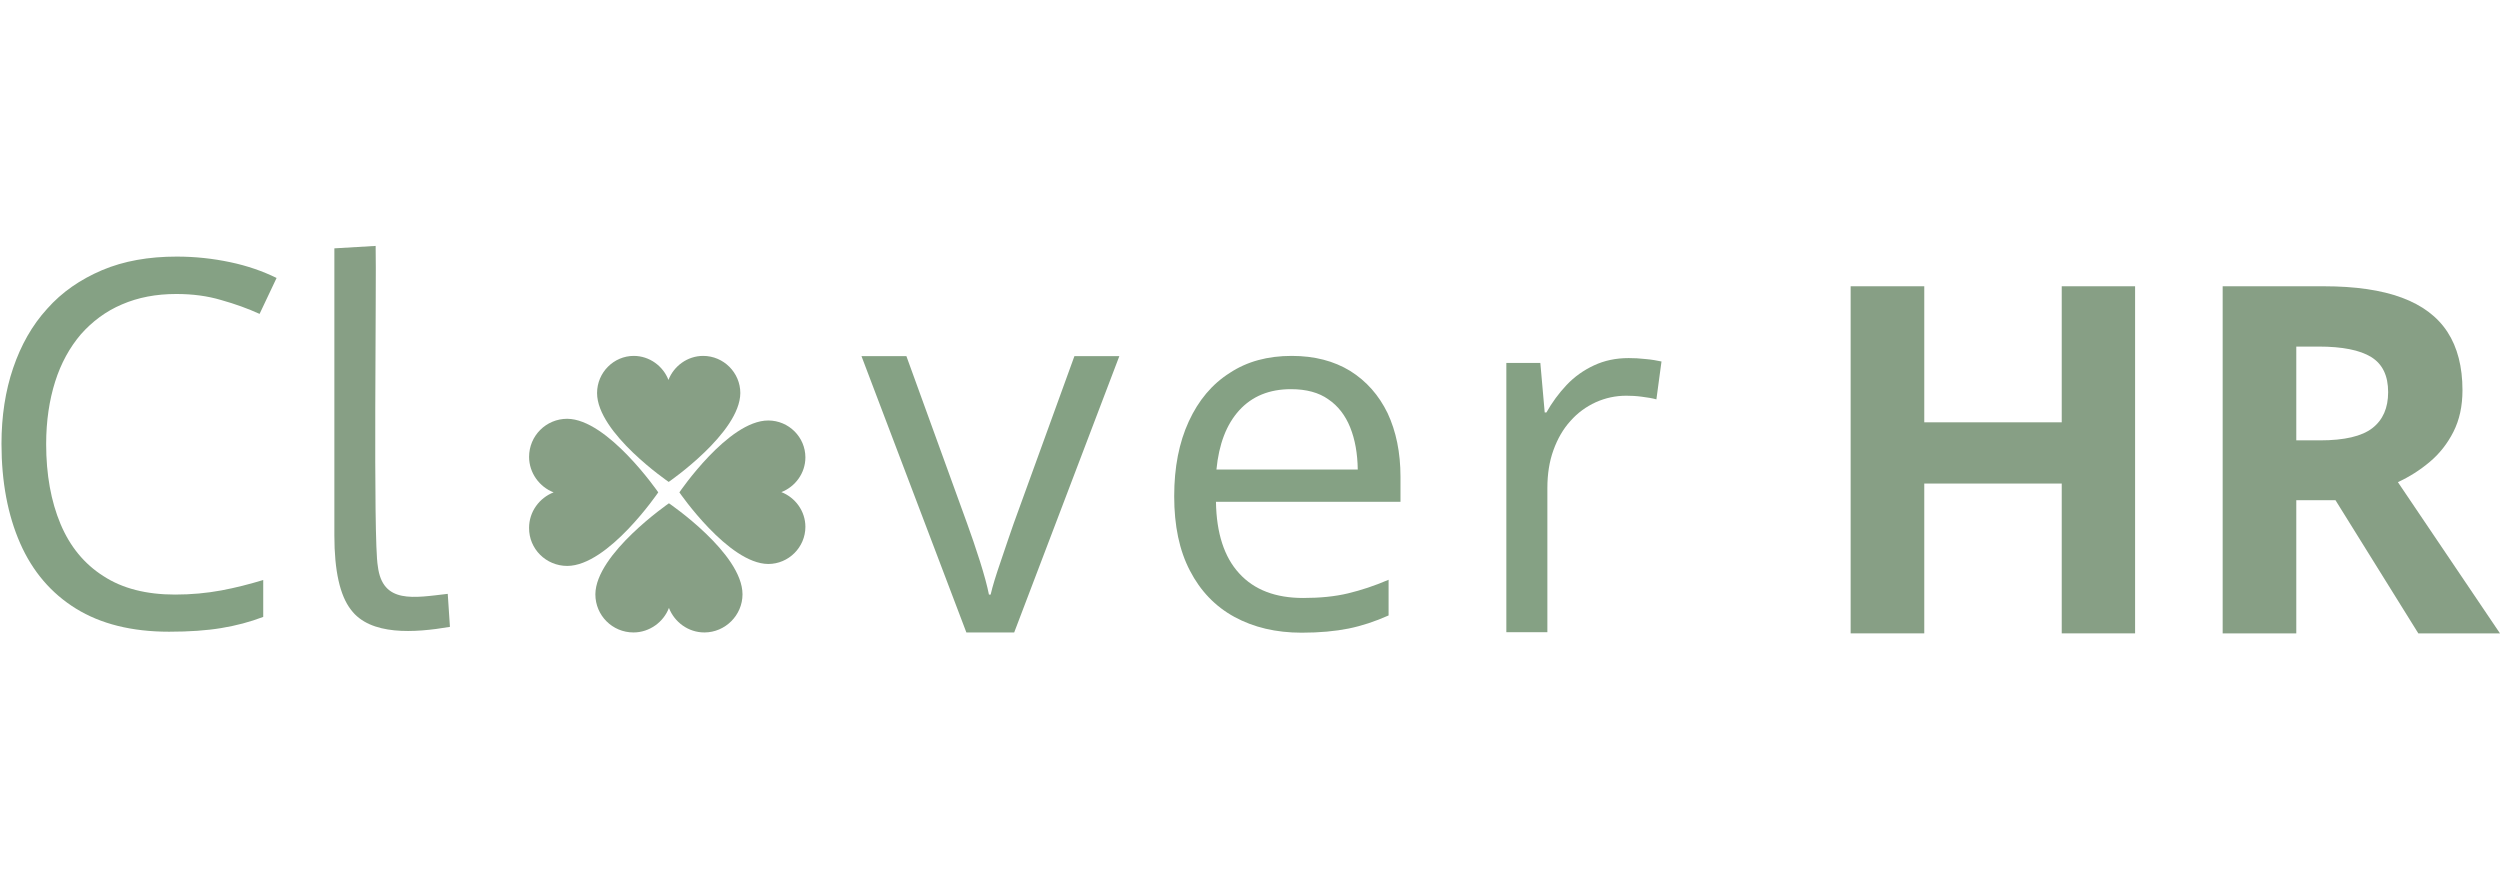
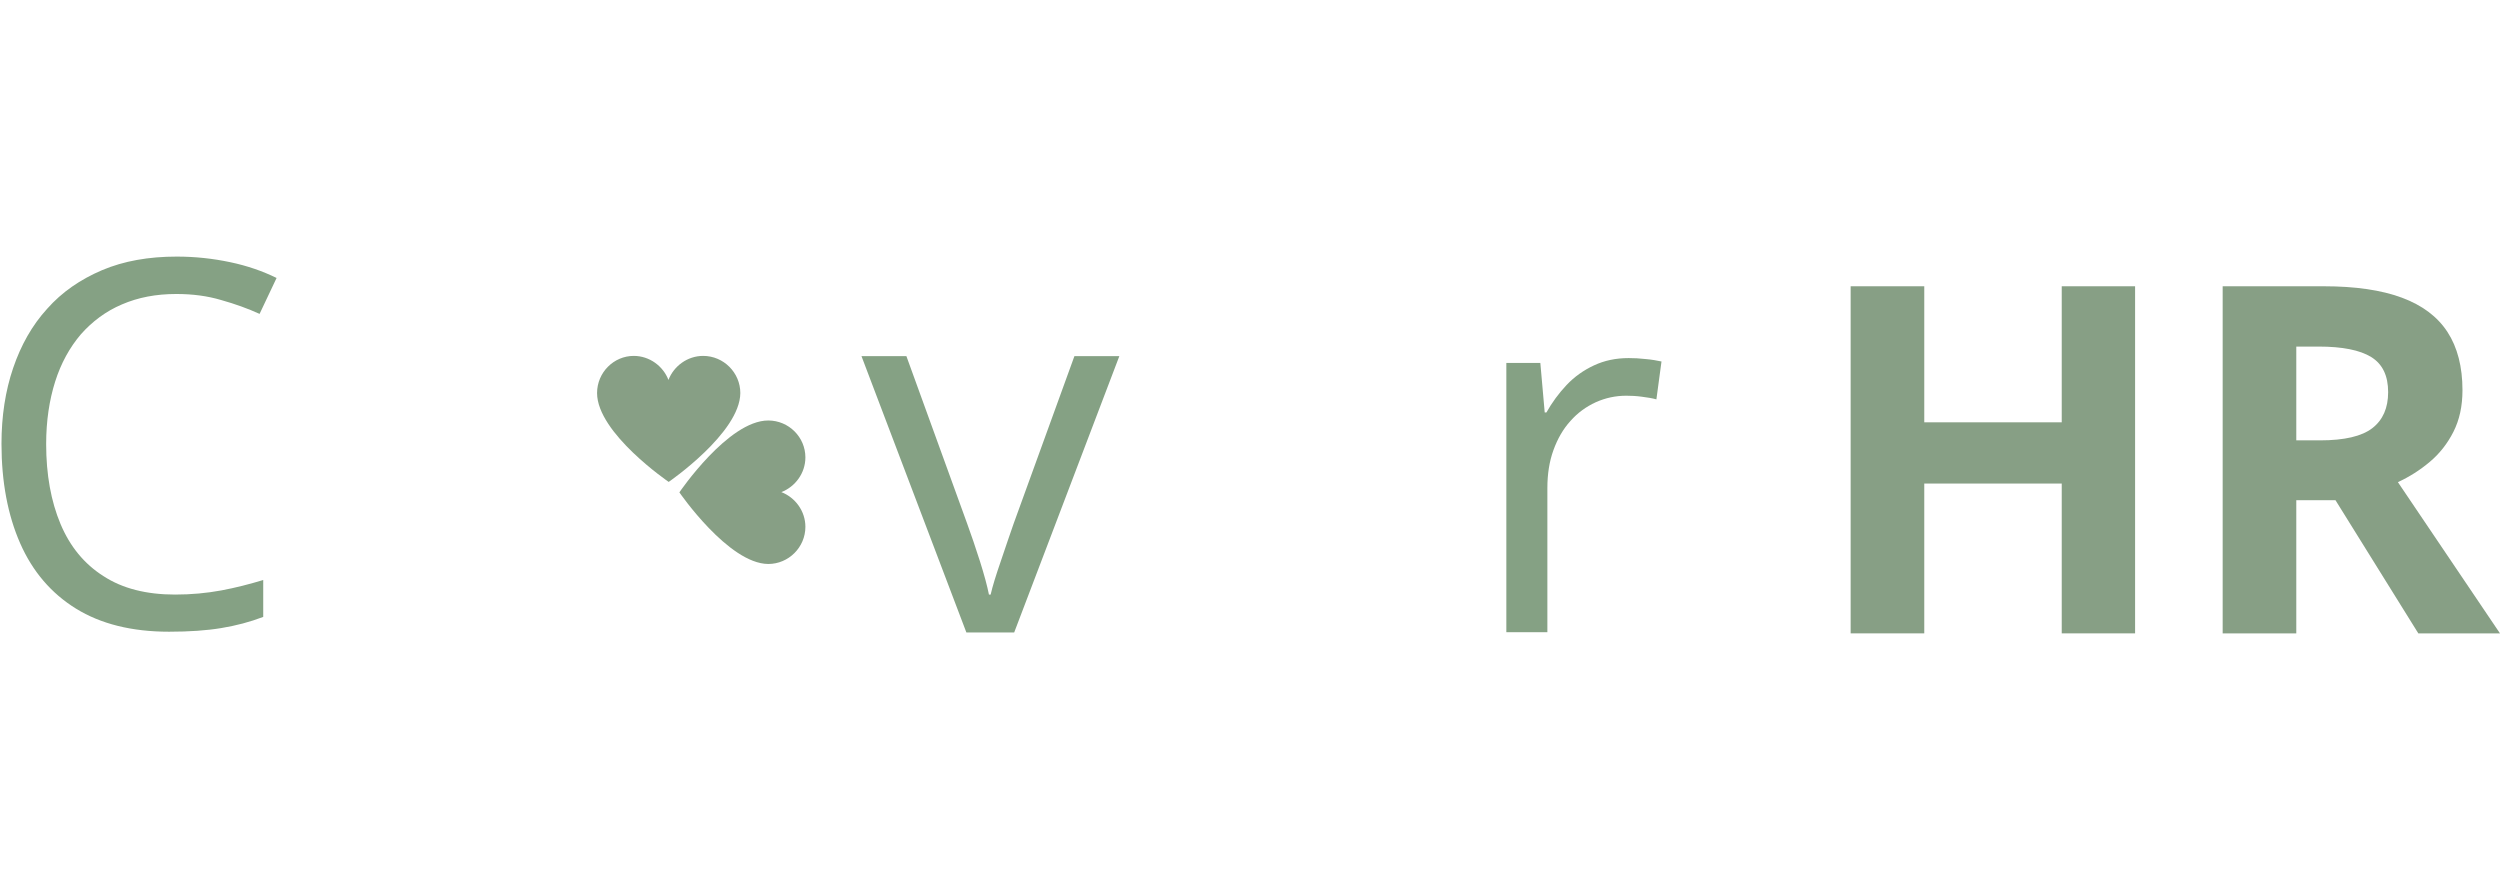
<svg xmlns="http://www.w3.org/2000/svg" width="1400" zoomAndPan="magnify" viewBox="0 0 1050 375" height="500" preserveAspectRatio="xMidYMid meet" version="1.0">
  <defs>
    <g />
    <clipPath id="462a4e840d">
-       <path d="M 0 107 L 117 107 L 117 265.902 L 0 265.902 Z M 0 107 " clip-rule="nonzero" />
+       <path d="M 0 107 L 117 107 L 117 265.902 L 0 265.902 Z " clip-rule="nonzero" />
    </clipPath>
    <clipPath id="7d6041dda0">
      <path d="M 361 149 L 471 149 L 471 265.902 L 361 265.902 Z M 361 149 " clip-rule="nonzero" />
    </clipPath>
    <clipPath id="5eb5350c3b">
      <path d="M 493 149 L 589 149 L 589 265.902 L 493 265.902 Z M 493 149 " clip-rule="nonzero" />
    </clipPath>
    <clipPath id="56db23cad2">
      <path d="M 632 150 L 698 150 L 698 265.902 L 632 265.902 Z M 632 150 " clip-rule="nonzero" />
    </clipPath>
    <clipPath id="57a8098dd1">
-       <path d="M 140 103 L 189 103 L 189 265.902 L 140 265.902 Z M 140 103 " clip-rule="nonzero" />
-     </clipPath>
+       </clipPath>
    <clipPath id="c4ead49bc6">
-       <path d="M 250 211.273 L 311.75 211.273 L 311.75 265.527 L 250 265.527 Z M 250 211.273 " clip-rule="nonzero" />
-     </clipPath>
+       </clipPath>
    <clipPath id="195c3b1ec0">
      <path d="M 250.77 149.477 L 311 149.477 L 311 202.402 L 250.77 202.402 Z M 250.77 149.477 " clip-rule="nonzero" />
    </clipPath>
    <clipPath id="bc30c46476">
-       <path d="M 222.113 175.891 L 276.367 175.891 L 276.367 237.688 L 222.113 237.688 Z M 222.113 175.891 " clip-rule="nonzero" />
-     </clipPath>
+       </clipPath>
    <clipPath id="86188d61fa">
      <path d="M 285.441 176.605 L 338.367 176.605 L 338.367 236.871 L 285.441 236.871 Z M 285.441 176.605 " clip-rule="nonzero" />
    </clipPath>
  </defs>
  <g clip-path="url(#462a4e840d)">
    <path fill="#85a184" d="M 74.047 123.477 C 65.582 123.477 58.035 124.902 51.203 127.859 C 44.473 130.715 38.762 134.996 33.973 140.402 C 29.281 145.91 25.609 152.539 23.16 160.289 C 20.715 168.039 19.387 176.809 19.387 186.496 C 19.387 199.344 21.43 210.562 25.406 220.047 C 29.383 229.527 35.398 236.871 43.453 241.969 C 51.41 247.172 61.504 249.719 73.535 249.719 C 80.371 249.719 86.793 249.109 92.914 247.984 C 98.93 246.863 104.844 245.336 110.555 243.602 L 110.555 259.102 C 104.945 261.242 99.133 262.773 92.914 263.793 C 86.793 264.812 79.453 265.32 70.988 265.32 C 55.387 265.32 42.332 262.059 31.93 255.633 C 21.531 249.211 13.68 240.031 8.477 228.203 C 3.277 216.375 0.625 202.402 0.625 186.395 C 0.625 174.77 2.258 164.164 5.52 154.578 C 8.781 144.992 13.473 136.629 19.797 129.695 C 26.016 122.66 33.766 117.355 42.844 113.48 C 52.02 109.605 62.422 107.77 74.25 107.77 C 82 107.77 89.445 108.586 96.684 110.117 C 103.926 111.645 110.352 113.891 116.164 116.746 L 109.023 131.836 C 104.129 129.594 98.727 127.656 92.914 126.023 C 87.102 124.289 80.879 123.477 74.047 123.477 Z M 74.047 123.477 " fill-opacity="1" fill-rule="nonzero" />
  </g>
  <g clip-path="url(#7d6041dda0)">
    <path fill="#85a184" d="M 405.875 265.629 L 361.82 149.582 L 380.688 149.582 L 406.18 219.84 C 407.914 224.633 409.75 229.938 411.586 235.75 C 413.418 241.562 414.645 246.152 415.355 249.719 L 416.07 249.719 C 416.887 246.152 418.312 241.562 420.355 235.648 C 422.293 229.836 424.129 224.531 425.758 219.84 L 451.254 149.582 L 470.117 149.582 L 425.961 265.629 Z M 405.875 265.629 " fill-opacity="1" fill-rule="nonzero" />
  </g>
  <g clip-path="url(#5eb5350c3b)">
-     <path fill="#85a184" d="M 542.52 149.477 C 552.105 149.477 560.262 151.621 567.098 155.801 C 573.93 160.082 579.129 166 582.801 173.543 C 586.367 181.191 588.203 190.062 588.203 200.262 L 588.203 210.766 L 510.703 210.766 C 510.906 223.922 514.172 234.016 520.492 240.848 C 526.816 247.781 535.789 251.148 547.312 251.148 C 554.449 251.148 560.672 250.535 566.18 249.211 C 571.684 247.883 577.293 246.047 583.207 243.5 L 583.207 258.488 C 577.496 261.039 571.891 262.875 566.383 263.996 C 560.773 265.117 554.246 265.73 546.699 265.73 C 535.891 265.73 526.512 263.488 518.453 259.102 C 510.398 254.715 504.176 248.191 499.793 239.727 C 495.305 231.16 493.164 220.758 493.164 208.422 C 493.164 196.285 495.203 185.883 499.281 177.012 C 503.363 168.141 509.07 161.309 516.516 156.617 C 523.758 151.824 532.426 149.477 542.52 149.477 Z M 542.215 163.449 C 533.137 163.449 525.898 166.406 520.492 172.32 C 515.09 178.234 511.926 186.598 510.906 197.203 L 570.258 197.203 C 570.156 190.473 569.137 184.66 567.098 179.562 C 565.055 174.461 561.996 170.484 557.918 167.73 C 553.941 164.875 548.637 163.449 542.215 163.449 Z M 542.215 163.449 " fill-opacity="1" fill-rule="nonzero" />
-   </g>
+     </g>
  <g clip-path="url(#56db23cad2)">
    <path fill="#85a184" d="M 684.062 150.395 C 686.305 150.395 688.648 150.5 691.199 150.805 C 693.648 151.008 695.891 151.414 697.828 151.824 L 695.688 167.73 C 693.852 167.223 691.812 166.918 689.465 166.609 C 687.223 166.305 685.082 166.203 683.043 166.203 C 678.555 166.203 674.273 167.121 670.191 168.957 C 666.215 170.793 662.645 173.34 659.586 176.809 C 656.527 180.172 654.184 184.25 652.449 189.043 C 650.715 193.836 649.898 199.141 649.898 204.953 L 649.898 265.527 L 632.664 265.527 L 632.664 152.438 L 646.941 152.438 L 648.777 173.238 L 649.492 173.238 C 651.836 169.059 654.691 165.184 657.957 161.715 C 661.219 158.25 665.094 155.496 669.48 153.457 C 673.863 151.414 678.656 150.395 684.062 150.395 Z M 684.062 150.395 " fill-opacity="1" fill-rule="nonzero" />
  </g>
  <g clip-path="url(#57a8098dd1)">
    <path fill="#879f85" d="M 188.973 263.281 L 188.055 249.414 C 173.879 251.047 160.625 253.797 158.688 237.789 C 156.648 226.879 158.176 116.949 157.77 103.285 L 140.434 104.305 L 140.434 224.941 C 140.434 239.727 142.777 250.129 147.367 256.043 C 155.523 267.055 174.086 265.832 188.973 263.281 " fill-opacity="1" fill-rule="nonzero" />
  </g>
  <g clip-path="url(#c4ead49bc6)">
    <path fill="#879f85" d="M 311.852 249.617 C 311.852 232.383 280.953 211.379 280.953 211.379 C 280.953 211.379 250.156 232.59 250.055 249.617 C 250.055 258.488 257.195 265.629 266.066 265.629 C 272.797 265.629 278.711 261.242 280.953 255.328 C 283.301 261.344 289.113 265.629 295.844 265.629 C 304.613 265.629 311.852 258.387 311.852 249.617 " fill-opacity="1" fill-rule="nonzero" />
  </g>
  <g clip-path="url(#195c3b1ec0)">
    <path fill="#879f85" d="M 250.77 165.082 C 250.77 181.906 280.852 202.402 280.852 202.402 C 280.852 202.402 310.832 181.805 310.934 165.082 C 310.934 156.516 303.898 149.477 295.332 149.477 C 288.703 149.477 282.992 153.762 280.75 159.574 C 278.508 153.762 272.797 149.477 266.168 149.477 C 257.805 149.477 250.77 156.414 250.77 165.082 " fill-opacity="1" fill-rule="nonzero" />
  </g>
  <g clip-path="url(#bc30c46476)">
    <path fill="#879f85" d="M 238.227 237.688 C 255.461 237.688 276.469 206.789 276.469 206.789 C 276.469 206.789 255.258 175.992 238.227 175.891 C 229.355 175.891 222.215 183.027 222.215 191.898 C 222.215 198.629 226.602 204.543 232.516 206.789 C 226.5 209.133 222.215 214.945 222.215 221.676 C 222.113 230.547 229.355 237.688 238.227 237.688 " fill-opacity="1" fill-rule="nonzero" />
  </g>
  <g clip-path="url(#86188d61fa)">
    <path fill="#879f85" d="M 322.66 176.605 C 305.836 176.605 285.34 206.789 285.34 206.789 C 285.34 206.789 305.938 236.77 322.66 236.871 C 331.227 236.871 338.266 229.836 338.266 221.27 C 338.266 214.641 333.98 208.93 328.168 206.688 C 333.98 204.441 338.266 198.73 338.266 192.105 C 338.266 183.641 331.328 176.605 322.66 176.605 " fill-opacity="1" fill-rule="nonzero" />
  </g>
  <g fill="#879f85" fill-opacity="1">
    <g transform="translate(758.927, 266.014)">
      <g>
        <path d="M 137.812 0 L 107 0 L 107 -62.922 L 49.266 -62.922 L 49.266 0 L 18.344 0 L 18.344 -145.781 L 49.266 -145.781 L 49.266 -88.641 L 107 -88.641 L 107 -145.781 L 137.812 -145.781 Z M 137.812 0 " />
      </g>
    </g>
  </g>
  <g fill="#879f85" fill-opacity="1">
    <g transform="translate(915.176, 266.014)">
      <g>
        <path d="M 60.828 -145.781 C 74.055 -145.781 84.973 -144.188 93.578 -141 C 102.191 -137.812 108.594 -132.992 112.781 -126.547 C 116.969 -120.098 119.062 -111.953 119.062 -102.109 C 119.062 -95.461 117.797 -89.645 115.266 -84.656 C 112.742 -79.676 109.422 -75.457 105.297 -72 C 101.18 -68.539 96.727 -65.711 91.938 -63.516 L 134.812 0 L 100.516 0 L 65.719 -55.938 L 49.266 -55.938 L 49.266 0 L 18.344 0 L 18.344 -145.781 Z M 58.641 -120.453 L 49.266 -120.453 L 49.266 -81.062 L 59.234 -81.062 C 69.473 -81.062 76.801 -82.773 81.219 -86.203 C 85.633 -89.629 87.844 -94.664 87.844 -101.312 C 87.844 -108.227 85.469 -113.145 80.719 -116.062 C 75.969 -118.988 68.609 -120.453 58.641 -120.453 Z M 58.641 -120.453 " />
      </g>
    </g>
  </g>
</svg>